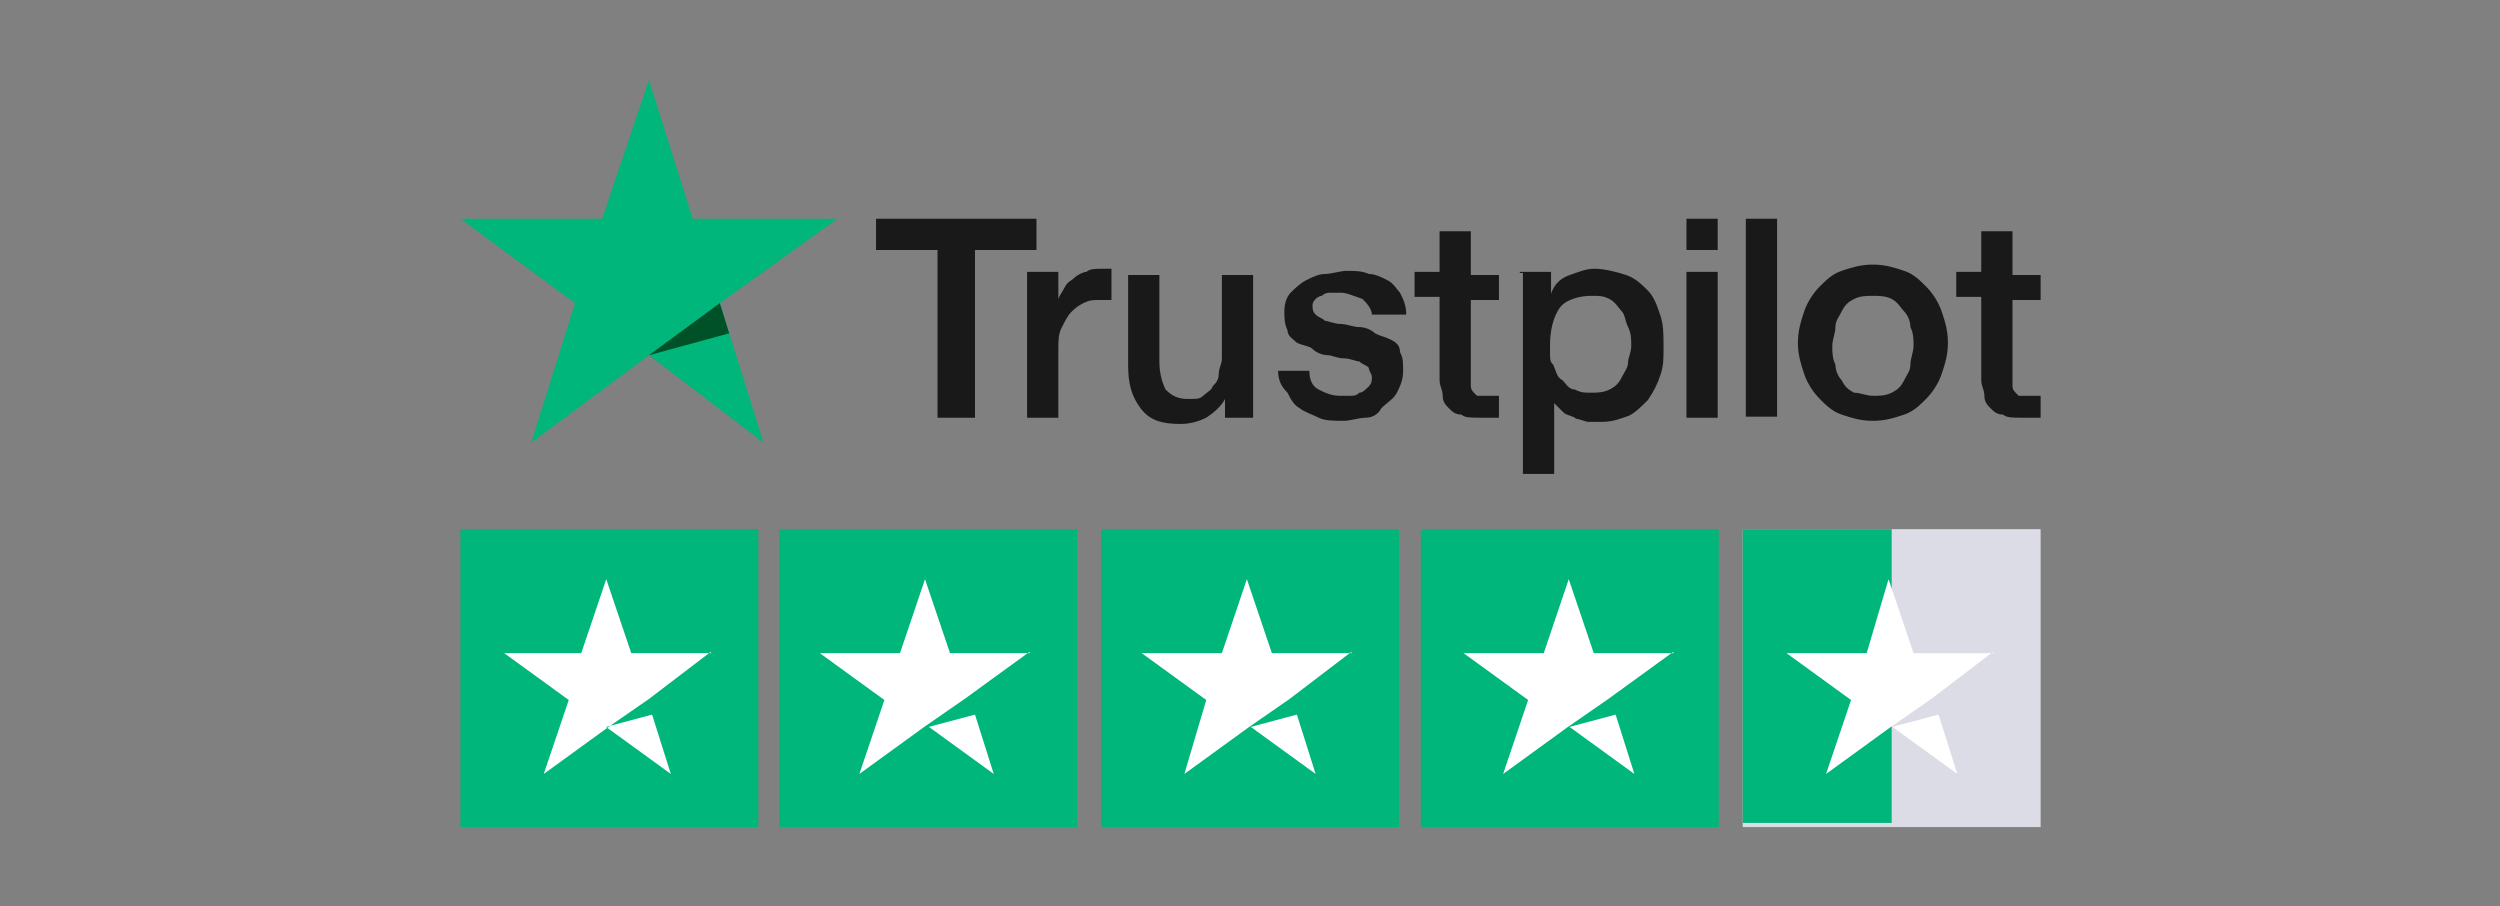
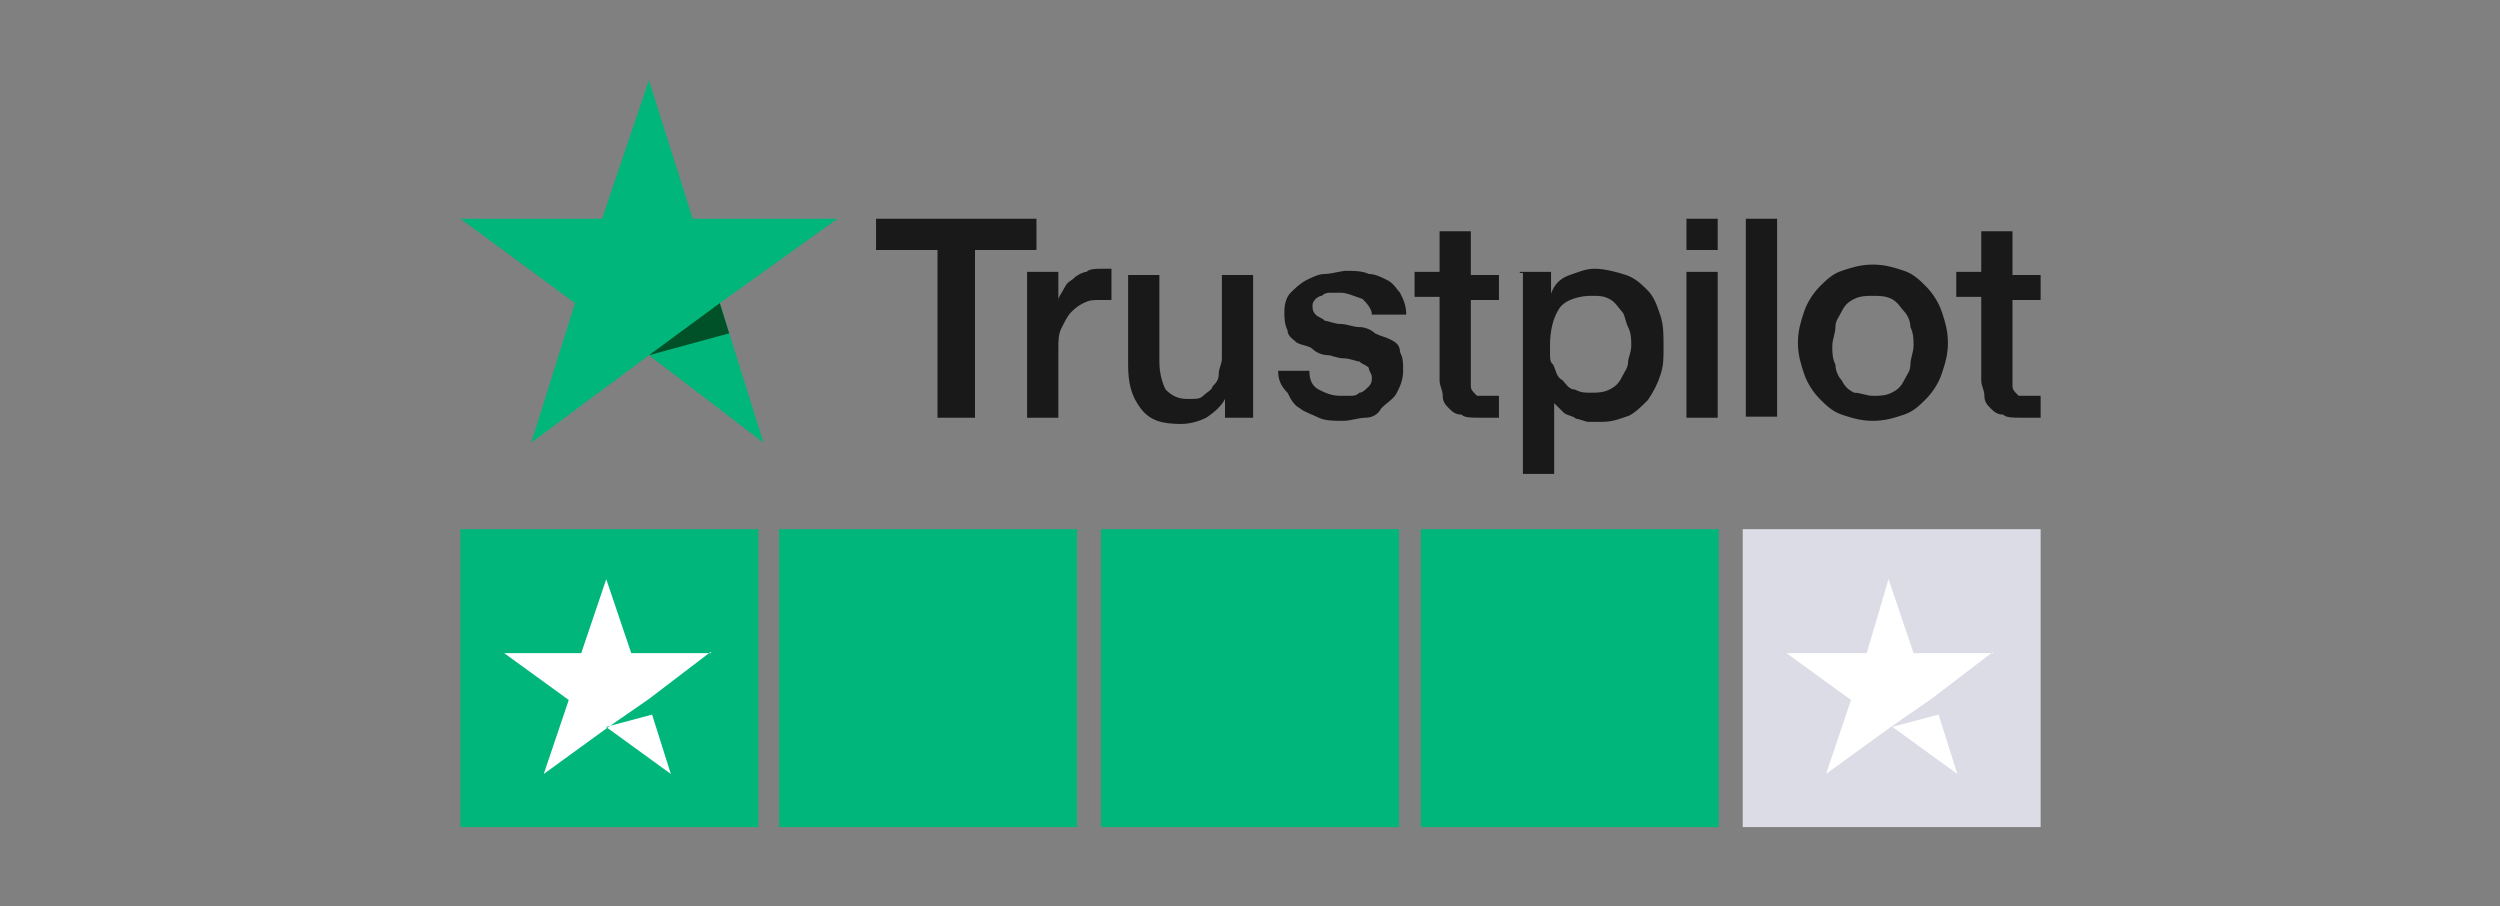
<svg xmlns="http://www.w3.org/2000/svg" id="katman_1" data-name="katman 1" viewBox="0 0 240 87">
  <rect x="0" y="0" width="240" height="87" fill="#808080" stroke="none" />
  <defs>
    <style>      .cls-1 {        fill: #005128;      }      .cls-1, .cls-2, .cls-3, .cls-4, .cls-5 {        stroke-width: 0px;      }      .cls-2 {        fill: #dcdce6;      }      .cls-3 {        fill: #00b67a;      }      .cls-4 {        fill: #fff;      }      .cls-5 {        fill: #191919;      }    </style>
  </defs>
  <g id="trustpilot-logo">
    <path id="Shape" class="cls-5" d="M84,21h15.5v3h-5.9v16.1h-3.6v-16.1h-5.9v-3h0ZM98.6,26.1h3v2.7h0c0-.3.3-.6.6-1.2s.6-.6.9-.9.9-.6,1.2-.6c.3-.3.9-.3,1.5-.3h.9v3h-1.2c-.6,0-.9,0-1.5.3s-.9.6-1.2.9c-.3.3-.6.9-.9,1.5-.3.6-.3,1.2-.3,2.1v6.5h-3v-14h0ZM120.6,40.1h-3v-1.8h0c-.3.6-.9,1.2-1.8,1.8-.6.3-1.5.6-2.4.6-1.8,0-3-.3-3.9-1.5s-1.2-2.4-1.2-4.2v-8.6h3v8.3c0,1.2.3,2.1.6,2.7.6.6,1.2.9,2.1.9s1.2,0,1.5-.3.9-.6.9-.9c.3-.3.6-.6.6-1.2s.3-.9.3-1.5v-8h3v13.7h.3ZM125.7,35.6c0,.9.3,1.5.9,1.8s1.2.6,2.1.6h.9c.3,0,.6,0,.9-.3.3,0,.6-.3.9-.6s.3-.6.3-.9-.3-.6-.3-.9c-.3-.3-.6-.3-.9-.6-.3,0-.9-.3-1.5-.3s-1.2-.3-1.5-.3c-.6,0-1.2-.3-1.5-.6s-.9-.3-1.5-.6c-.3-.3-.9-.6-.9-1.2-.3-.6-.3-1.2-.3-1.8,0-.9.3-1.5.6-1.8s.9-.9,1.5-1.2,1.2-.6,1.8-.6,1.5-.3,2.1-.3,1.5,0,2.1.3c.6,0,1.2.3,1.8.6.6.3.9.9,1.2,1.2.3.6.6,1.2.6,2.1h-3.3c0-.6-.6-1.2-.9-1.5-.9-.3-1.5-.6-2.1-.6h-.9c-.3,0-.6,0-.9.3-.3,0-.6.3-.6.3q-.3.3-.3.6c0,.3,0,.6.3.9.3.3.6.3.9.6.3,0,.9.3,1.5.3s1.2.3,1.8.3,1.2.3,1.5.6c.6.3.9.3,1.5.6s.9.6.9,1.2c.3.6.3.9.3,1.8s-.3,1.5-.6,2.1c-.3.6-.9.9-1.5,1.5-.3.6-.9.9-1.5.9s-1.5.3-2.1.3c-.9,0-1.8,0-2.4-.3s-1.5-.6-1.8-.9c-.6-.3-.9-.9-1.2-1.5-.6-.6-.9-1.2-.9-2.1h3ZM135.8,26.1h2.4v-3.9h3v4.2h2.7v2.4h-2.7v8.3q0,.3.3.6l.3.3h2.1v2.1h-1.8c-.9,0-1.5,0-1.8-.3-.6,0-.9-.3-1.2-.6-.3-.3-.6-.6-.6-1.2s-.3-.9-.3-1.5v-8h-2.4v-2.4h0ZM145.9,26.1h3v2.1h0c.3-.9.9-1.5,1.8-1.8s1.5-.6,2.4-.6,2.1.3,3,.6,1.5.9,2.1,1.5.9,1.5,1.2,2.4c.3.9.3,1.8.3,3s0,1.8-.3,2.7-.6,1.5-1.2,2.4c-.6.6-1.2,1.2-1.8,1.5-.9.3-1.5.6-2.7.6h-1.2c-.3,0-.9-.3-1.2-.3-.3-.3-.9-.3-1.2-.6-.3-.3-.6-.6-.9-.9h0v6.8h-3v-19.3h-.3ZM156.6,33.2c0-.6,0-1.2-.3-1.8s-.3-1.2-.6-1.5-.6-.9-1.2-1.2-.9-.3-1.8-.3-2.4.3-3,1.2-.9,2.1-.9,3.6,0,1.5.3,1.8c.3.6.3,1.2.9,1.5.3.3.6.9,1.2.9.6.3.9.3,1.5.3s1.2,0,1.8-.3c.6-.3.9-.6,1.2-1.2.3-.6.6-.9.6-1.5,0-.3.3-.9.3-1.5ZM161.9,21h3v3h-3v-3ZM161.9,26.1h3v14h-3v-14ZM167.6,21h3v19h-3v-19ZM179.8,40.4c-1.2,0-2.1-.3-3-.6s-1.5-.9-2.1-1.5-1.2-1.5-1.5-2.4-.6-1.8-.6-3,.3-2.1.6-3c.3-.9.9-1.8,1.5-2.4s1.2-1.2,2.1-1.5,1.8-.6,3-.6,2.1.3,3,.6,1.5.9,2.1,1.5,1.2,1.5,1.5,2.4.6,1.8.6,3-.3,2.1-.6,3c-.3.9-.9,1.8-1.5,2.4s-1.2,1.2-2.1,1.5-1.8.6-3,.6ZM179.8,38c.6,0,1.2,0,1.8-.3.6-.3.9-.6,1.2-1.2.3-.6.6-.9.6-1.5s.3-1.2.3-1.8,0-1.2-.3-1.8c0-.6-.3-1.2-.6-1.5s-.6-.9-1.2-1.2-1.2-.3-1.8-.3-1.2,0-1.8.3c-.6.3-.9.6-1.2,1.2-.3.6-.6.9-.6,1.5s-.3,1.2-.3,1.8,0,1.2.3,1.8c0,.6.3,1.2.6,1.5.3.6.6.9,1.2,1.2.6,0,1.2.3,1.8.3ZM187.8,26.1h2.4v-3.9h3v4.2h2.7v2.4h-2.7v8.3q0,.3.3.6l.3.3h2.1v2.1h-1.8c-.9,0-1.5,0-1.8-.3-.6,0-.9-.3-1.2-.6-.3-.3-.6-.6-.6-1.2s-.3-.9-.3-1.5v-8h-2.4v-2.4h0Z" />
    <g id="Star">
      <polygon id="Path" class="cls-3" points="80.4 21 66.5 21 62.3 7.7 57.8 21 44.2 21 55.2 29.1 51 42.5 62.3 34.1 73.3 42.5 69.1 29.1 80.4 21" />
      <polygon id="Path-2" data-name="Path" class="cls-1" points="70 32 69.1 29.1 62.3 34.1 70 32" />
    </g>
    <rect id="Rectangle" class="cls-3" x="44.2" y="50.8" width="28.6" height="28.6" />
    <rect id="Rectangle-2" data-name="Rectangle" class="cls-3" x="74.8" y="50.8" width="28.6" height="28.6" />
    <rect id="Rectangle-3" data-name="Rectangle" class="cls-3" x="105.7" y="50.8" width="28.6" height="28.6" />
    <rect id="Rectangle-4" data-name="Rectangle" class="cls-3" x="136.4" y="50.8" width="28.6" height="28.6" />
    <rect id="Rectangle-5" data-name="Rectangle" class="cls-2" x="167.3" y="50.8" width="28.6" height="28.6" />
-     <polygon id="Rectangle-6" data-name="Rectangle" class="cls-3" points="167.3 50.8 181.6 50.8 181.6 79 167.3 79 167.3 50.8" />
    <path id="Shape-2" data-name="Shape" class="cls-4" d="M58.1,69.8l4.5-1.2,1.8,5.7-6.2-4.5ZM68.3,62.7h-7.7l-2.4-7.1-2.4,7.1h-7.4l6.2,4.5-2.4,7.1,6.2-4.5,3.9-2.7,5.9-4.5h0Z" />
-     <path id="Shape-3" data-name="Shape" class="cls-4" d="M89.1,69.8l4.5-1.2,1.8,5.7-6.2-4.5ZM98.9,62.7h-7.7l-2.4-7.1-2.4,7.1h-7.7l6.2,4.5-2.4,7.1,6.2-4.5,3.9-2.7,6.2-4.5h0Z" />
-     <path id="Shape-4" data-name="Shape" class="cls-4" d="M120,69.8l4.5-1.2,1.8,5.7-6.2-4.5ZM129.8,62.7h-7.7l-2.4-7.1-2.4,7.1h-7.7l6.2,4.5-2.1,7.1,6.2-4.5,3.9-2.7,5.9-4.5h0Z" />
-     <path id="Shape-5" data-name="Shape" class="cls-4" d="M150.6,69.8l4.5-1.2,1.8,5.7-6.2-4.5ZM160.7,62.7h-7.7l-2.4-7.1-2.4,7.1h-7.7l6.2,4.5-2.4,7.1,6.2-4.5,3.9-2.7,6.2-4.5h0Z" />
    <path id="Shape-6" data-name="Shape" class="cls-4" d="M181.6,69.8l4.5-1.2,1.8,5.7-6.2-4.5ZM191.4,62.7h-7.7l-2.4-7.1-2.1,7.1h-7.7l6.2,4.5-2.4,7.1,6.2-4.5,3.9-2.7,5.9-4.5h0Z" />
  </g>
</svg>